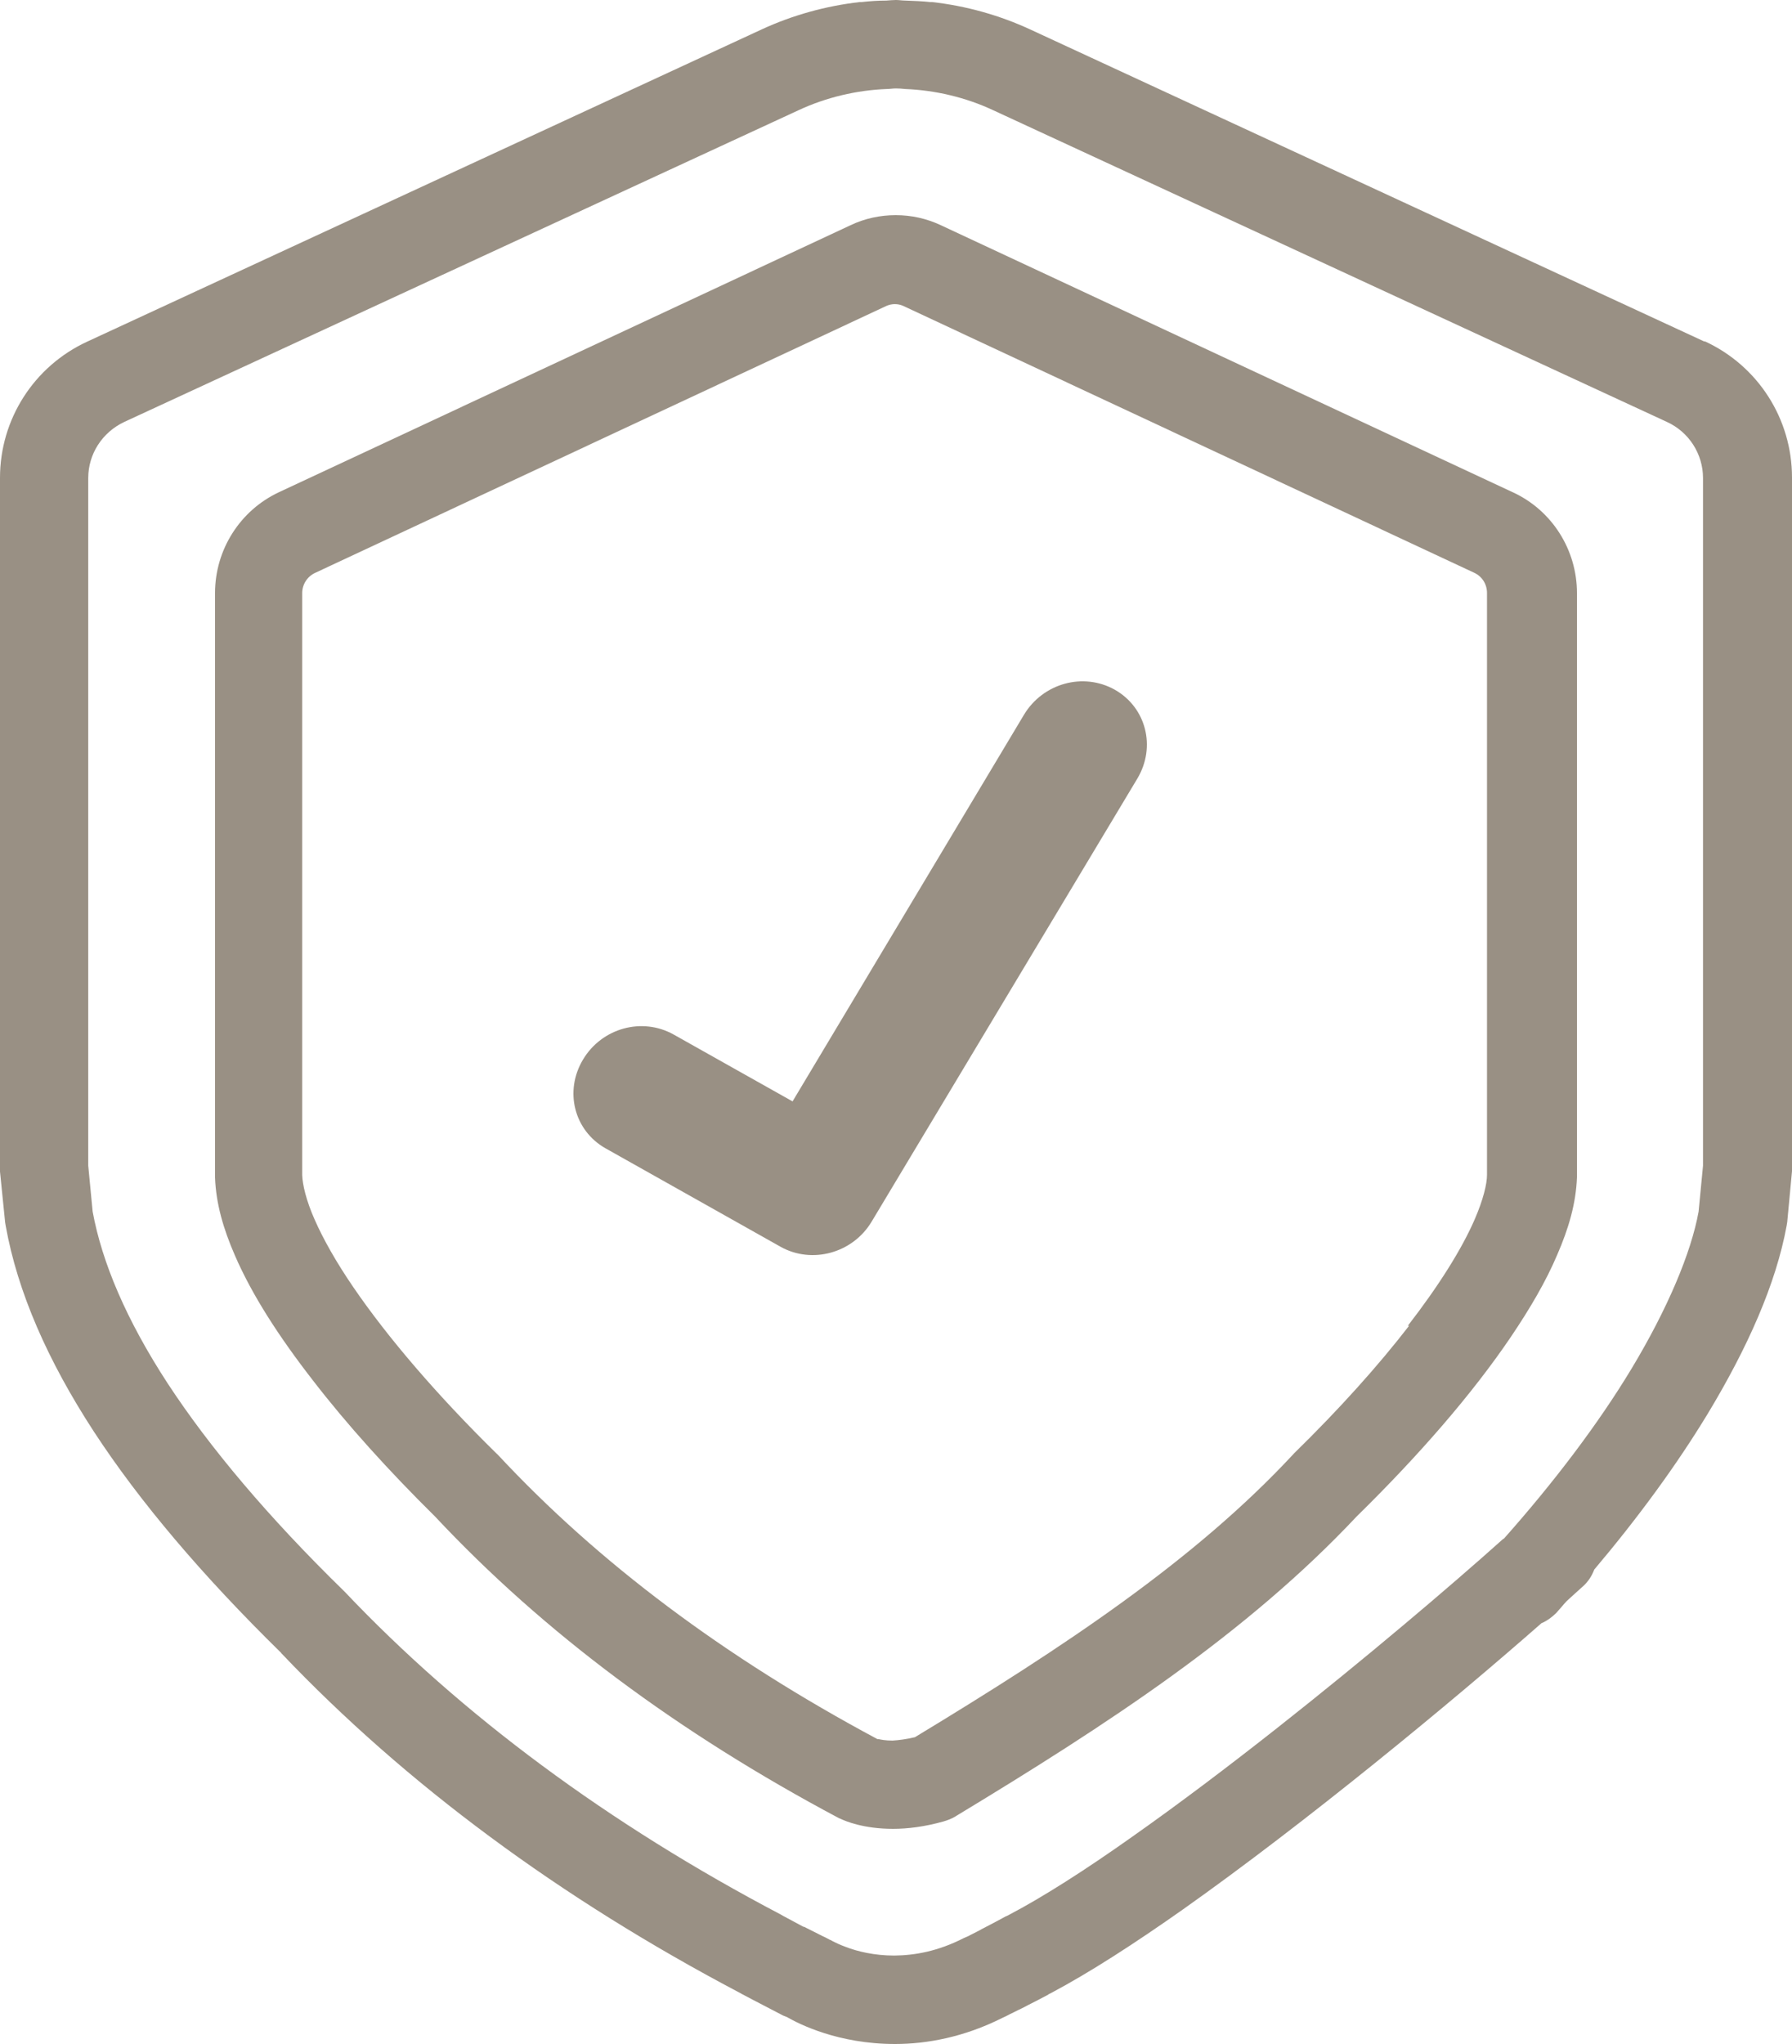
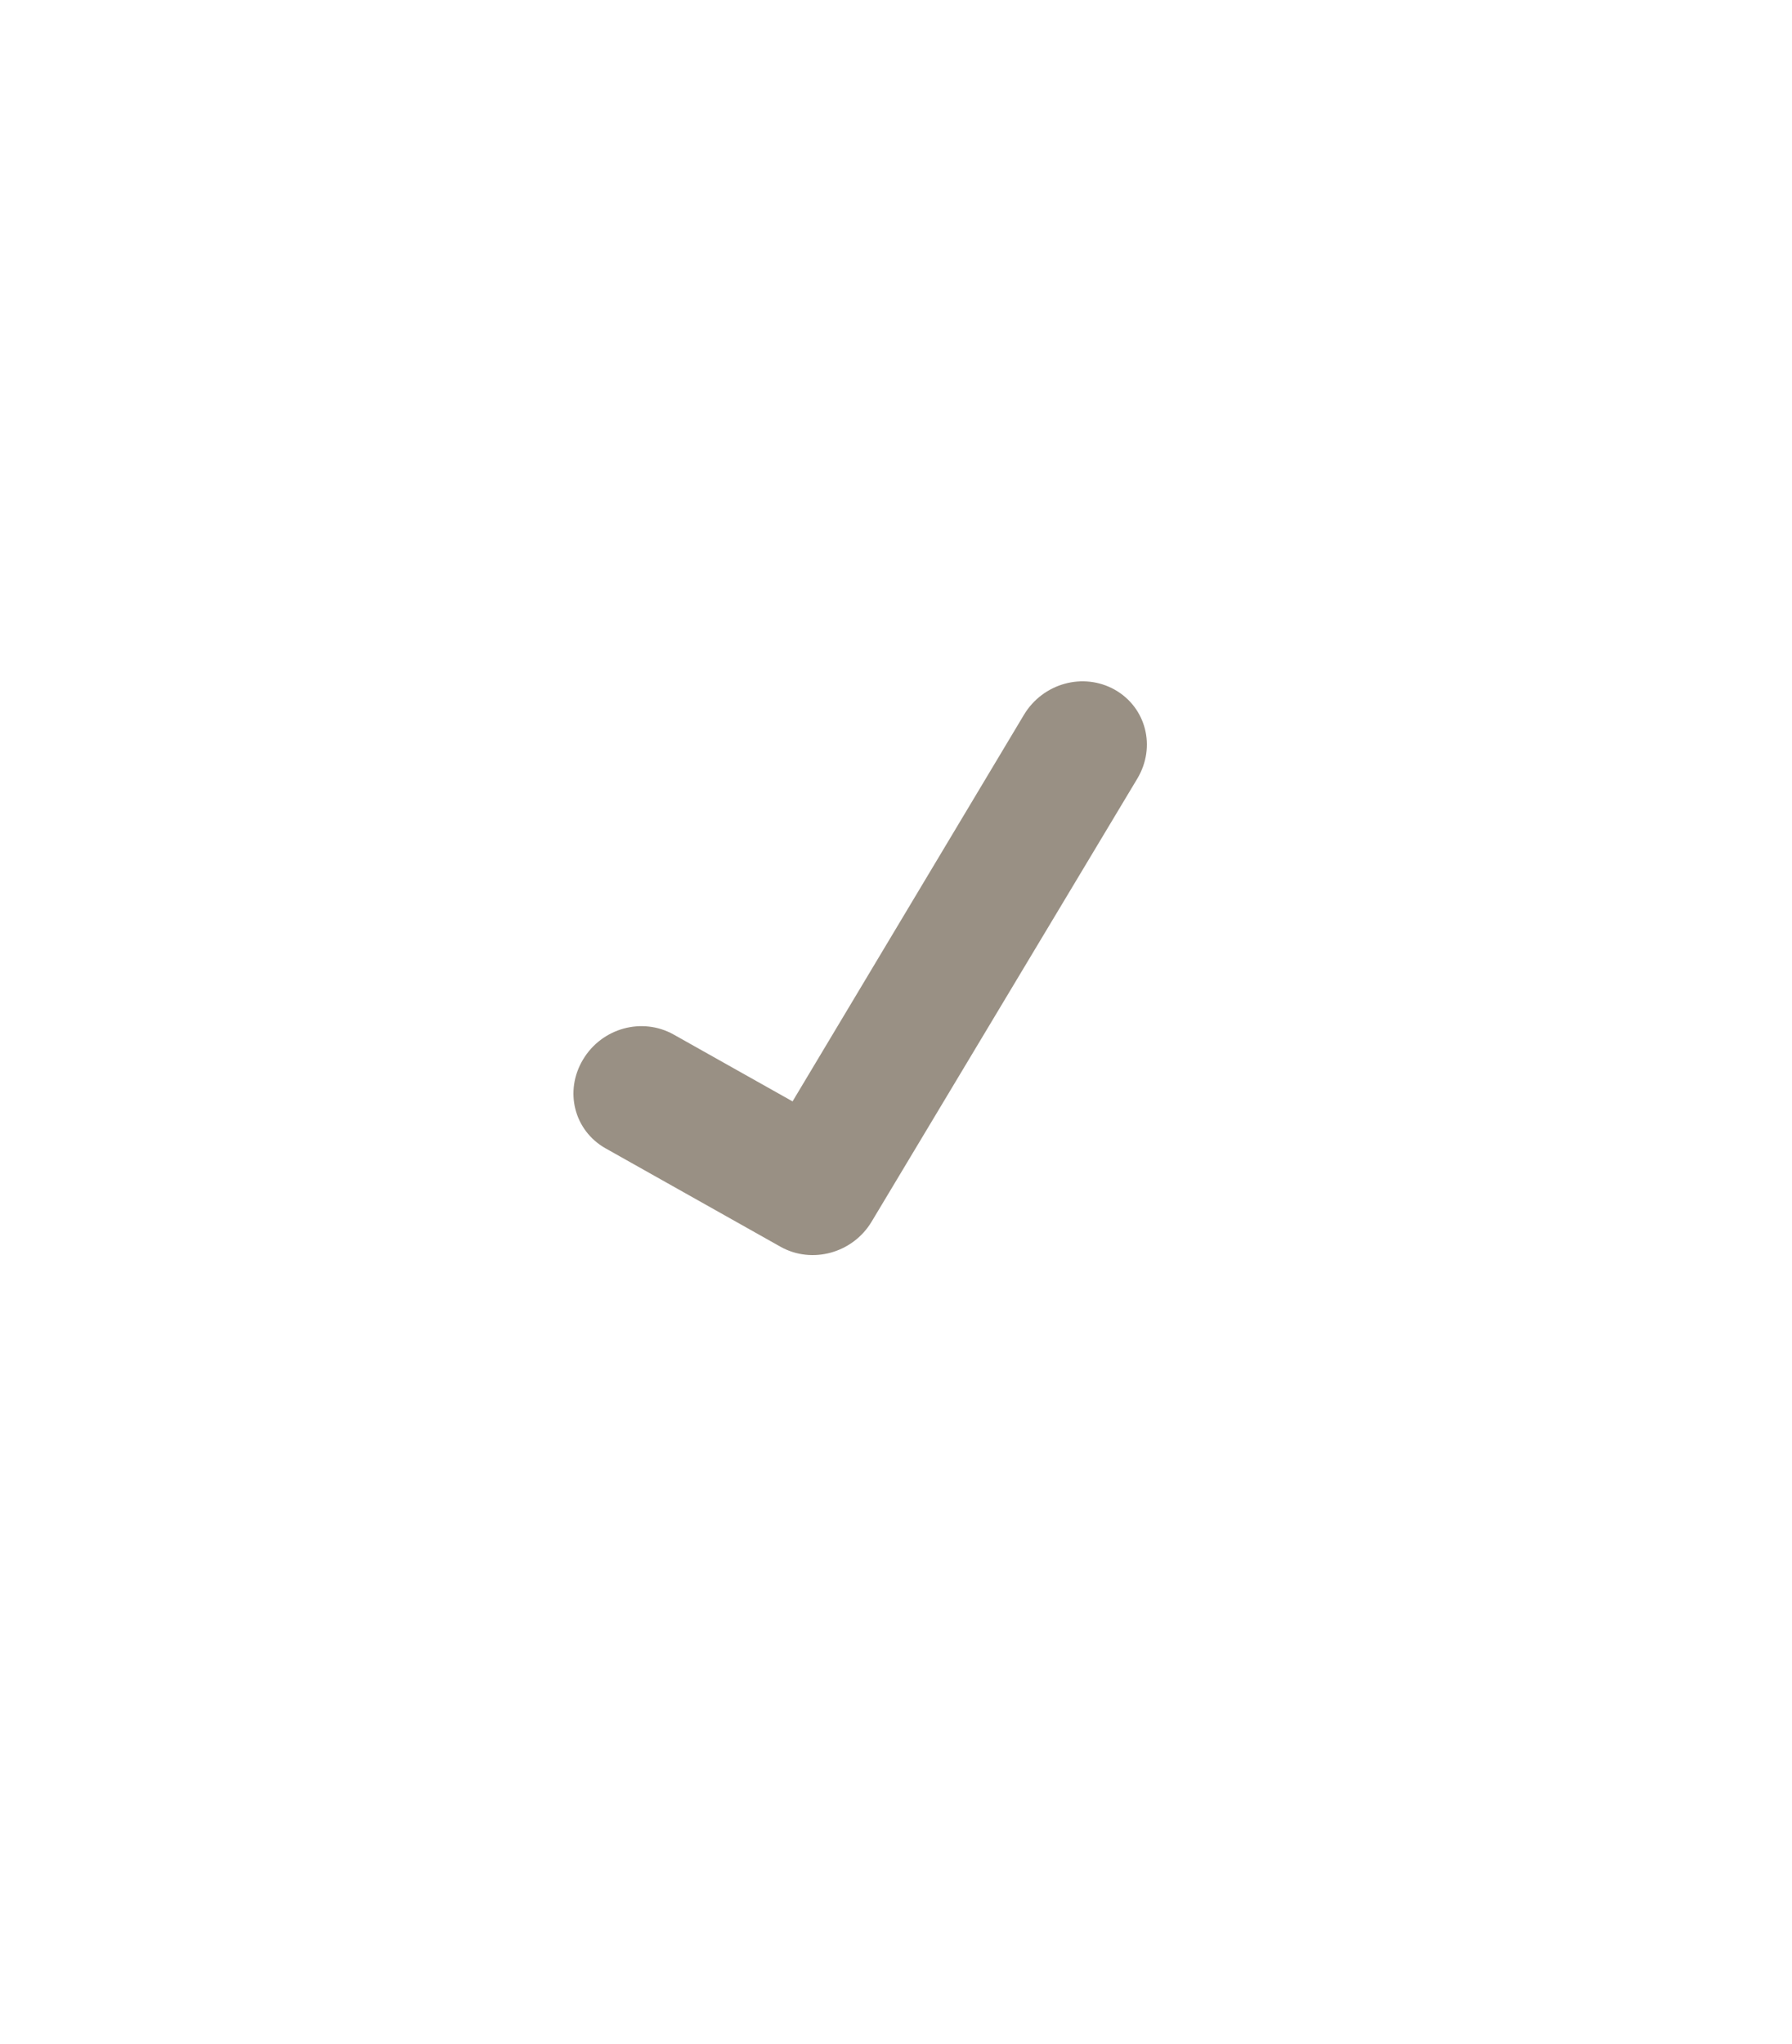
<svg xmlns="http://www.w3.org/2000/svg" width="50" height="57" viewBox="0 0 50 57" fill="none">
  <path d="M22.114 30.714L28.572 19.93C29.102 19.051 30.225 18.742 31.103 19.233C31.98 19.728 32.261 20.827 31.735 21.71L24.322 34.064C23.795 34.947 22.656 35.259 21.779 34.768L16.896 32.023C16.019 31.528 15.738 30.429 16.268 29.546C16.794 28.667 17.917 28.358 18.795 28.849L22.114 30.714Z" fill="#999084" />
-   <path d="M47.559 9.526L28.738 0.818C27.881 0.423 26.959 0.165 26.011 0.058H25.962C25.728 0.032 25.497 0.026 25.264 0.016C25.173 0.016 25.088 0 24.997 0C24.906 0 24.822 0.01 24.731 0.016C24.497 0.016 24.267 0.032 24.033 0.058H23.984C23.043 0.165 22.114 0.423 21.257 0.818L2.435 9.526C0.948 10.211 0 11.692 0 13.324V32.672L0.143 34.087L0.159 34.184C0.49 36.03 1.331 37.944 2.617 39.919C3.906 41.891 5.653 43.944 7.839 46.087C7.839 46.087 7.848 46.093 7.848 46.103L7.865 46.119C11.329 49.759 15.635 52.937 20.632 55.568L20.707 55.61C20.883 55.7 21.081 55.81 21.305 55.923L21.853 56.208L21.912 56.231L21.954 56.247C22.285 56.438 23.383 57 24.971 57C25.86 57 26.9 56.809 27.965 56.273L28.056 56.231L28.121 56.198C28.121 56.198 28.198 56.156 28.289 56.114C28.371 56.075 28.445 56.033 28.52 56.001L28.712 55.901C28.897 55.81 29.069 55.717 29.254 55.62H29.244L29.328 55.578C30.407 55.005 31.663 54.194 33.011 53.244C36.453 50.81 40.483 47.483 43.009 45.266C43.161 45.201 43.301 45.101 43.424 44.978C43.525 44.868 43.616 44.752 43.717 44.645C43.882 44.496 44.032 44.357 44.181 44.225C44.324 44.092 44.415 43.944 44.483 43.769C45.694 42.337 46.776 40.863 47.649 39.424C48.763 37.579 49.552 35.807 49.851 34.178L49.867 34.078L50 32.662V13.315C50 11.685 49.055 10.202 47.565 9.517L47.559 9.526ZM41.948 42.909C40.435 44.264 38.09 46.252 35.655 48.172C34.282 49.255 32.869 50.322 31.573 51.233C30.278 52.151 29.079 52.914 28.164 53.392L28.082 53.435H28.073C27.907 53.525 27.741 53.616 27.576 53.7L27.384 53.8L27.358 53.816C27.358 53.816 27.235 53.881 27.151 53.923C27.092 53.949 27.059 53.971 27.027 53.987L26.969 54.013L26.894 54.045C26.16 54.42 25.52 54.527 24.955 54.534C24.4 54.534 23.926 54.42 23.601 54.294C23.442 54.236 23.319 54.178 23.244 54.139L23.169 54.097H23.16L23.02 54.023L22.962 53.997L22.436 53.732H22.419C22.228 53.632 22.062 53.541 21.864 53.435L21.789 53.392C16.983 50.868 12.885 47.832 9.625 44.396L9.593 44.364C7.482 42.305 5.845 40.359 4.68 38.581C3.524 36.809 2.845 35.203 2.585 33.787L2.462 32.507V13.331C2.462 12.662 2.851 12.057 3.468 11.766L22.286 3.071C23.052 2.715 23.9 2.515 24.741 2.482C24.822 2.482 24.913 2.466 24.998 2.466C25.082 2.466 25.173 2.473 25.254 2.482C26.095 2.515 26.943 2.715 27.706 3.071L46.51 11.766C47.127 12.048 47.517 12.662 47.517 13.331V32.507L47.394 33.787C47.186 34.938 46.526 36.502 45.523 38.167C44.591 39.712 43.351 41.345 41.954 42.916L41.948 42.909Z" fill="#999084" />
-   <path d="M42.193 13.72L26.255 6.282C25.849 6.091 25.421 6 24.992 6C24.564 6 24.126 6.091 23.729 6.282L7.781 13.727C6.702 14.232 6 15.326 6 16.538V32.836C6.026 33.565 6.232 34.27 6.554 35.009C7.031 36.11 7.781 37.273 8.732 38.496C9.679 39.724 10.841 41.009 12.143 42.295C15.171 45.527 18.93 48.322 23.407 50.702L23.449 50.718C23.581 50.783 24.093 51 24.918 51C25.32 51 25.8 50.942 26.328 50.793C26.441 50.76 26.551 50.718 26.647 50.66C30.912 48.082 34.787 45.553 37.857 42.285C39.597 40.579 41.078 38.872 42.151 37.289C42.689 36.492 43.133 35.737 43.446 34.999C43.768 34.261 43.974 33.558 44 32.826V32.794V32.768V16.538C44 15.336 43.307 14.232 42.209 13.727L42.193 13.72ZM39.316 36.971C38.45 38.092 37.361 39.303 36.115 40.521L36.076 40.563C33.338 43.507 29.701 45.919 25.527 48.445C25.282 48.503 25.066 48.529 24.902 48.539C24.712 48.539 24.58 48.513 24.512 48.497H24.48C20.218 46.217 16.697 43.581 13.892 40.569L13.85 40.53C12.194 38.905 10.815 37.295 9.859 35.896C9.382 35.2 9.018 34.553 8.78 34.012C8.541 33.474 8.441 33.034 8.432 32.768V16.538C8.432 16.298 8.574 16.075 8.796 15.974L24.737 8.529C24.811 8.497 24.892 8.481 24.966 8.481C25.05 8.481 25.124 8.497 25.198 8.529L41.136 15.974C41.352 16.075 41.49 16.288 41.49 16.538V32.762C41.49 33.017 41.384 33.458 41.146 34.005C40.791 34.824 40.147 35.854 39.281 36.971L39.316 36.971Z" fill="#999084" />
</svg>